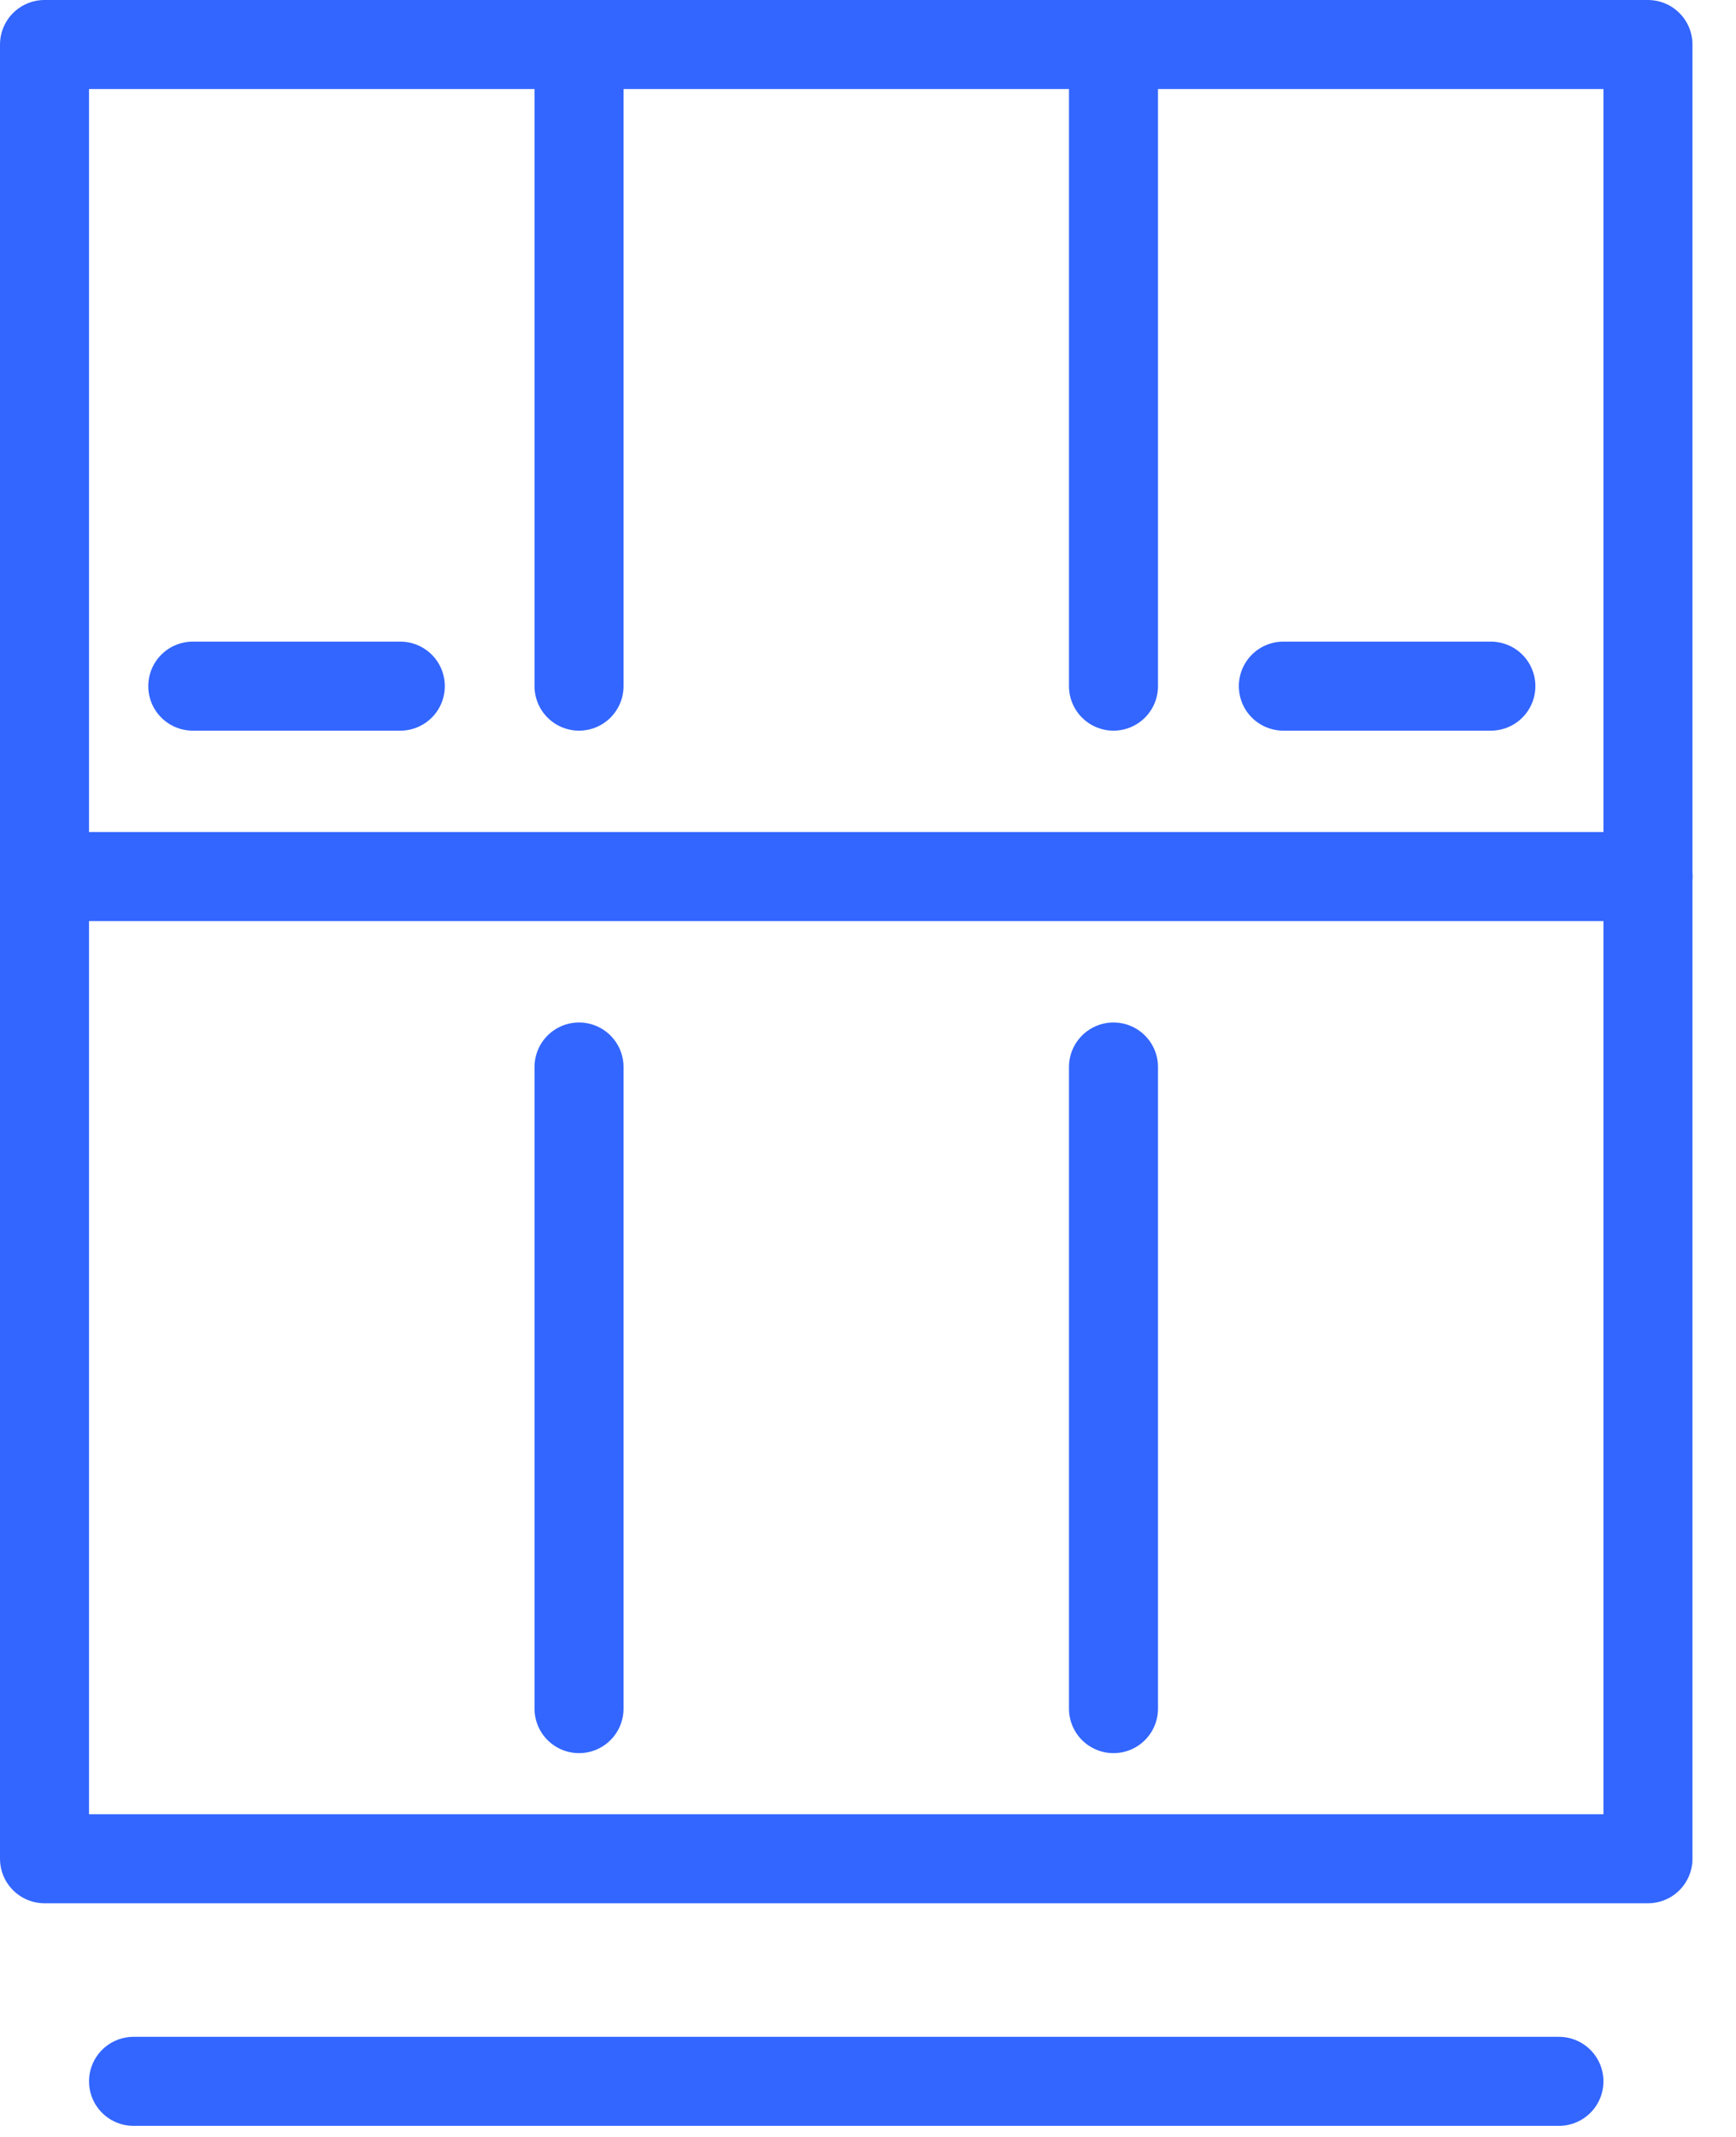
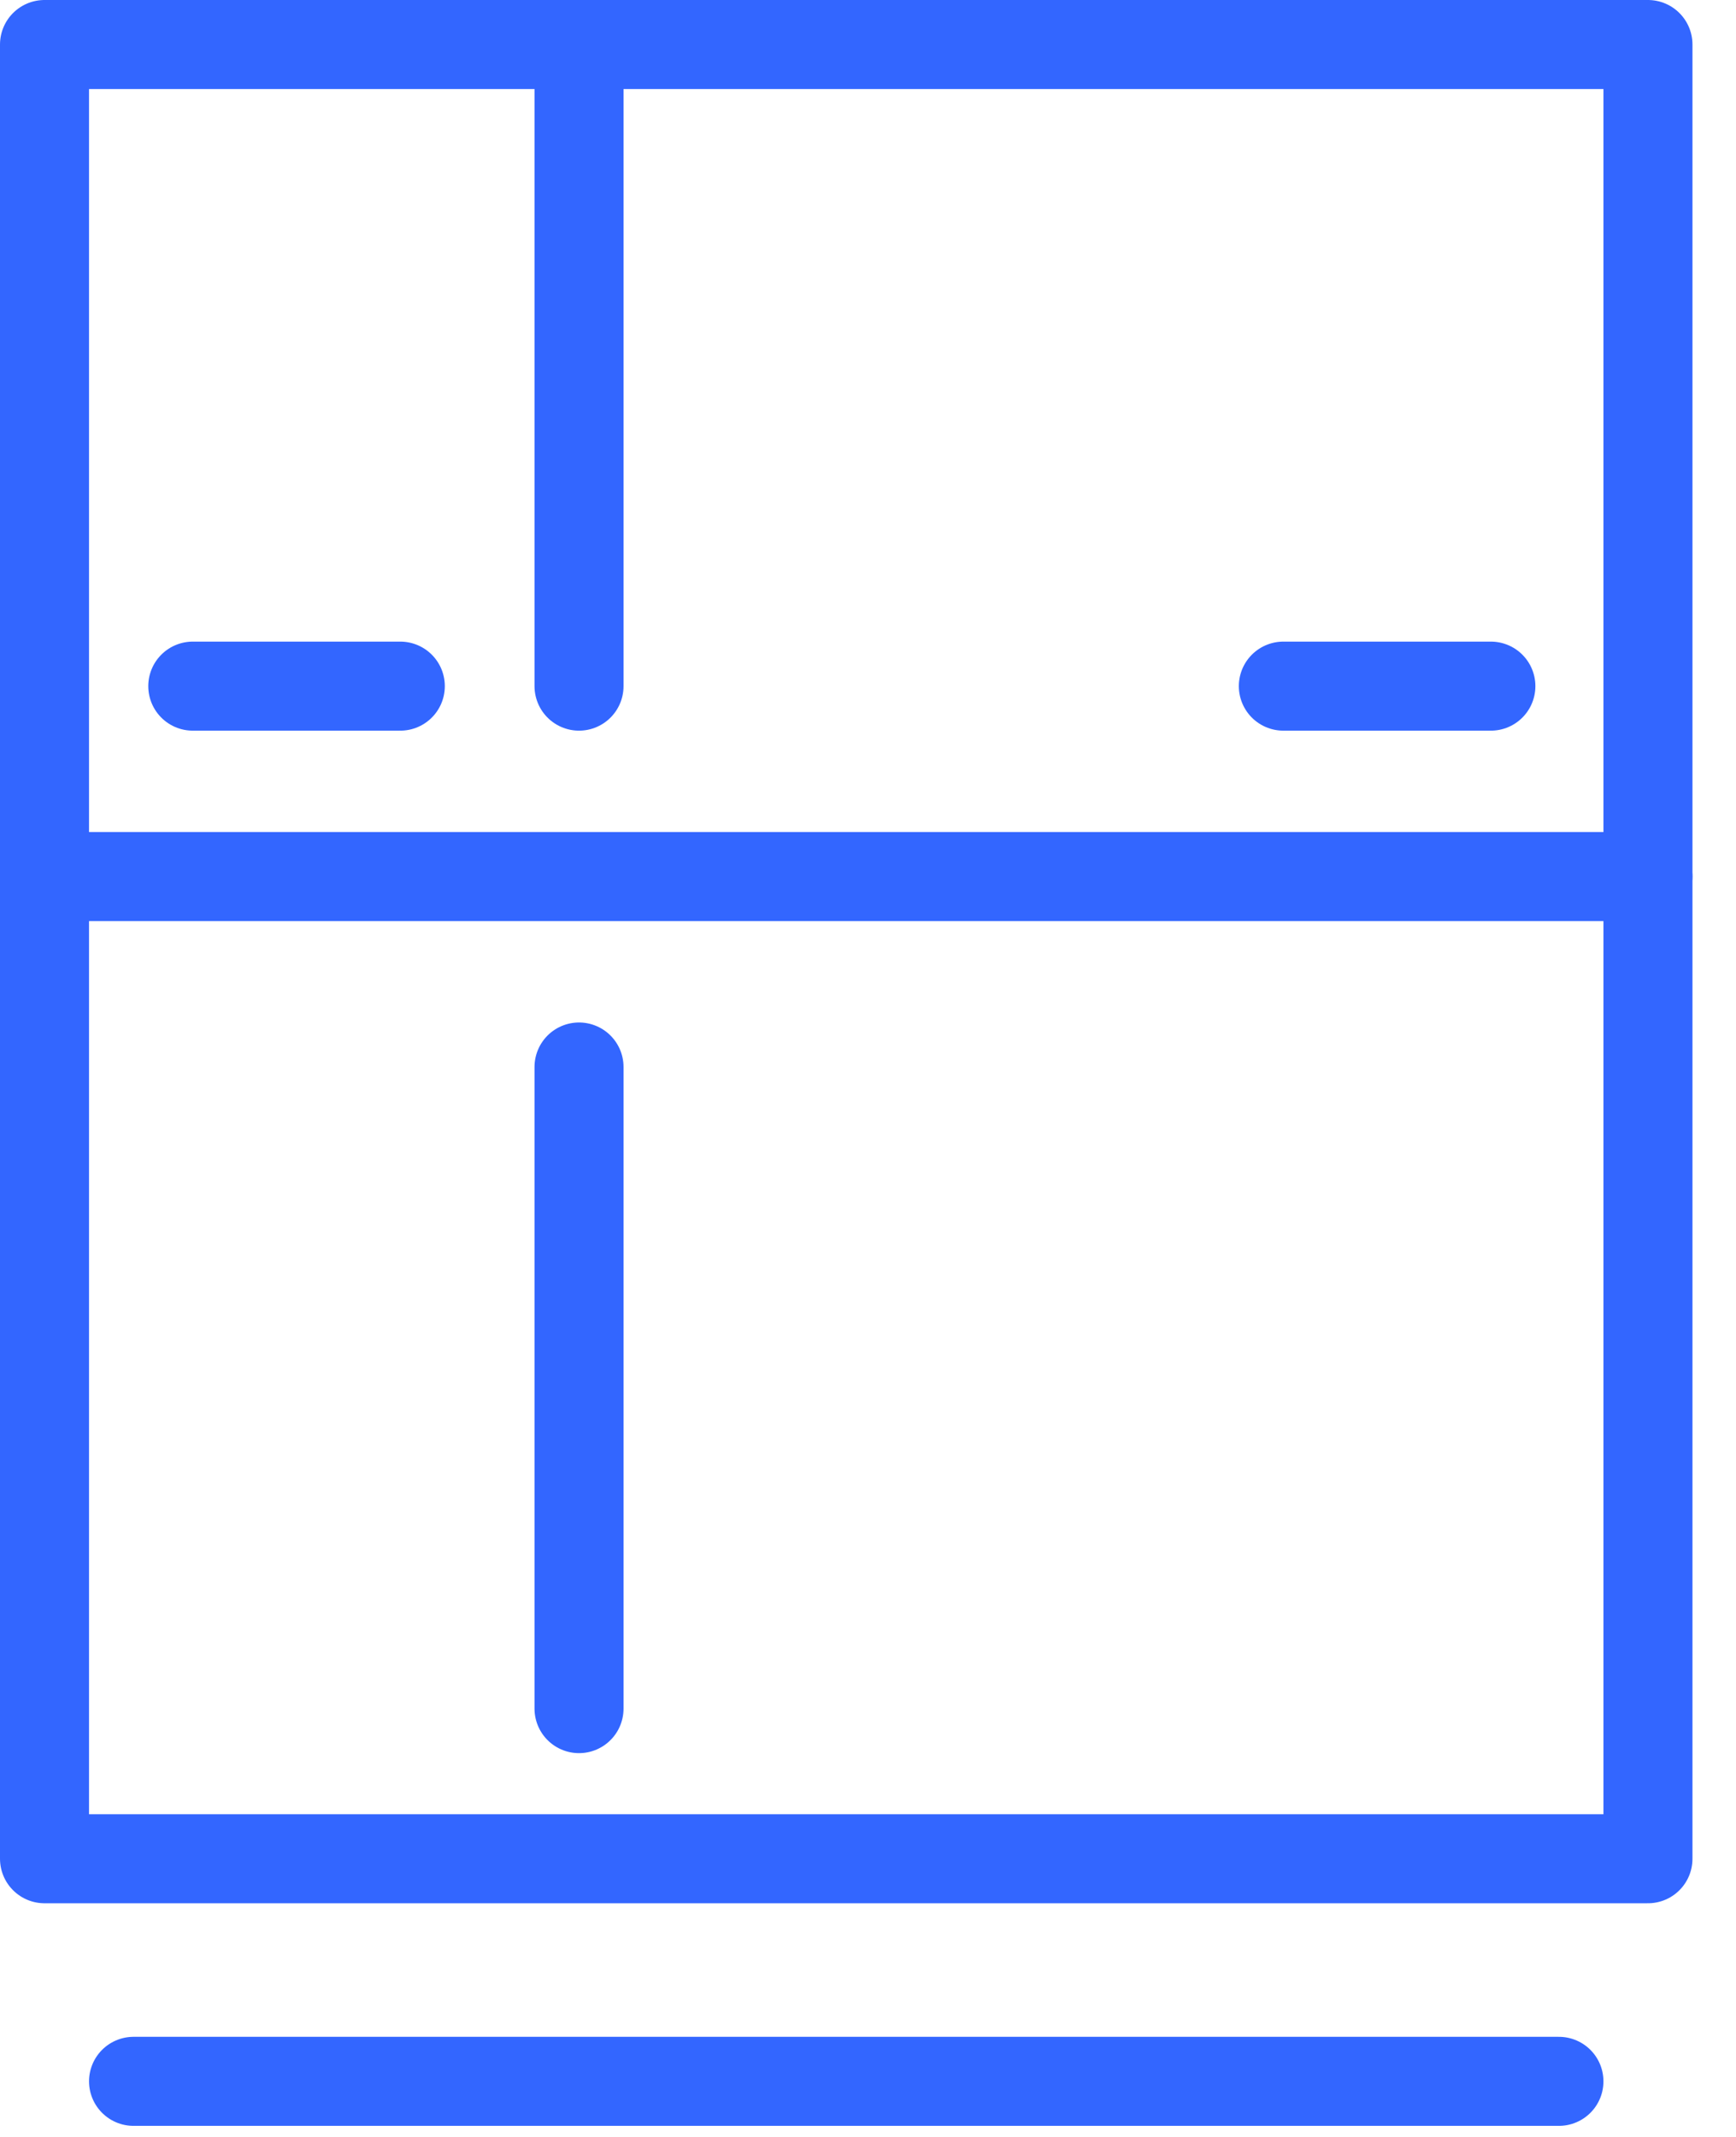
<svg xmlns="http://www.w3.org/2000/svg" width="39px" height="48px" viewBox="0 0 39 48" version="1.1">
  <title>Group 8 Copy 3</title>
  <desc>Created with Sketch.</desc>
  <g id="Page-1" stroke="none" stroke-width="1" fill="none" fill-rule="evenodd" stroke-linecap="round" stroke-linejoin="round">
    <g id="Lux_v1" transform="translate(-1065, -1068)" stroke="#3366FF" stroke-width="2">
      <g id="Group-8-Copy-3" transform="translate(1066, 1069)">
        <polygon id="Stroke-1" points="0 40.751 36.022 40.751 36.022 0 0 0" />
        <line x1="36.022" y1="18.69" x2="0" y2="18.69" id="Stroke-4" />
        <line x1="2" y1="45.751" x2="34.022" y2="45.751" id="Stroke-3" />
-         <line x1="24.015" y1="0" x2="24.015" y2="14.412" id="Stroke-3-Copy-2" />
        <line x1="12.008" y1="22.967" x2="12.008" y2="37.379" id="Stroke-3-Copy-3" />
-         <line x1="24.015" y1="22.967" x2="24.015" y2="37.379" id="Stroke-3-Copy-4" />
        <line x1="12.008" y1="0" x2="12.008" y2="14.412" id="Stroke-3-Copy" />
        <line x1="7.993" y1="14.412" x2="3.331" y2="14.412" id="Stroke-3-Copy-5" />
        <line x1="32.493" y1="14.412" x2="27.831" y2="14.412" id="Stroke-3-Copy-6" />
      </g>
    </g>
  </g>
</svg>